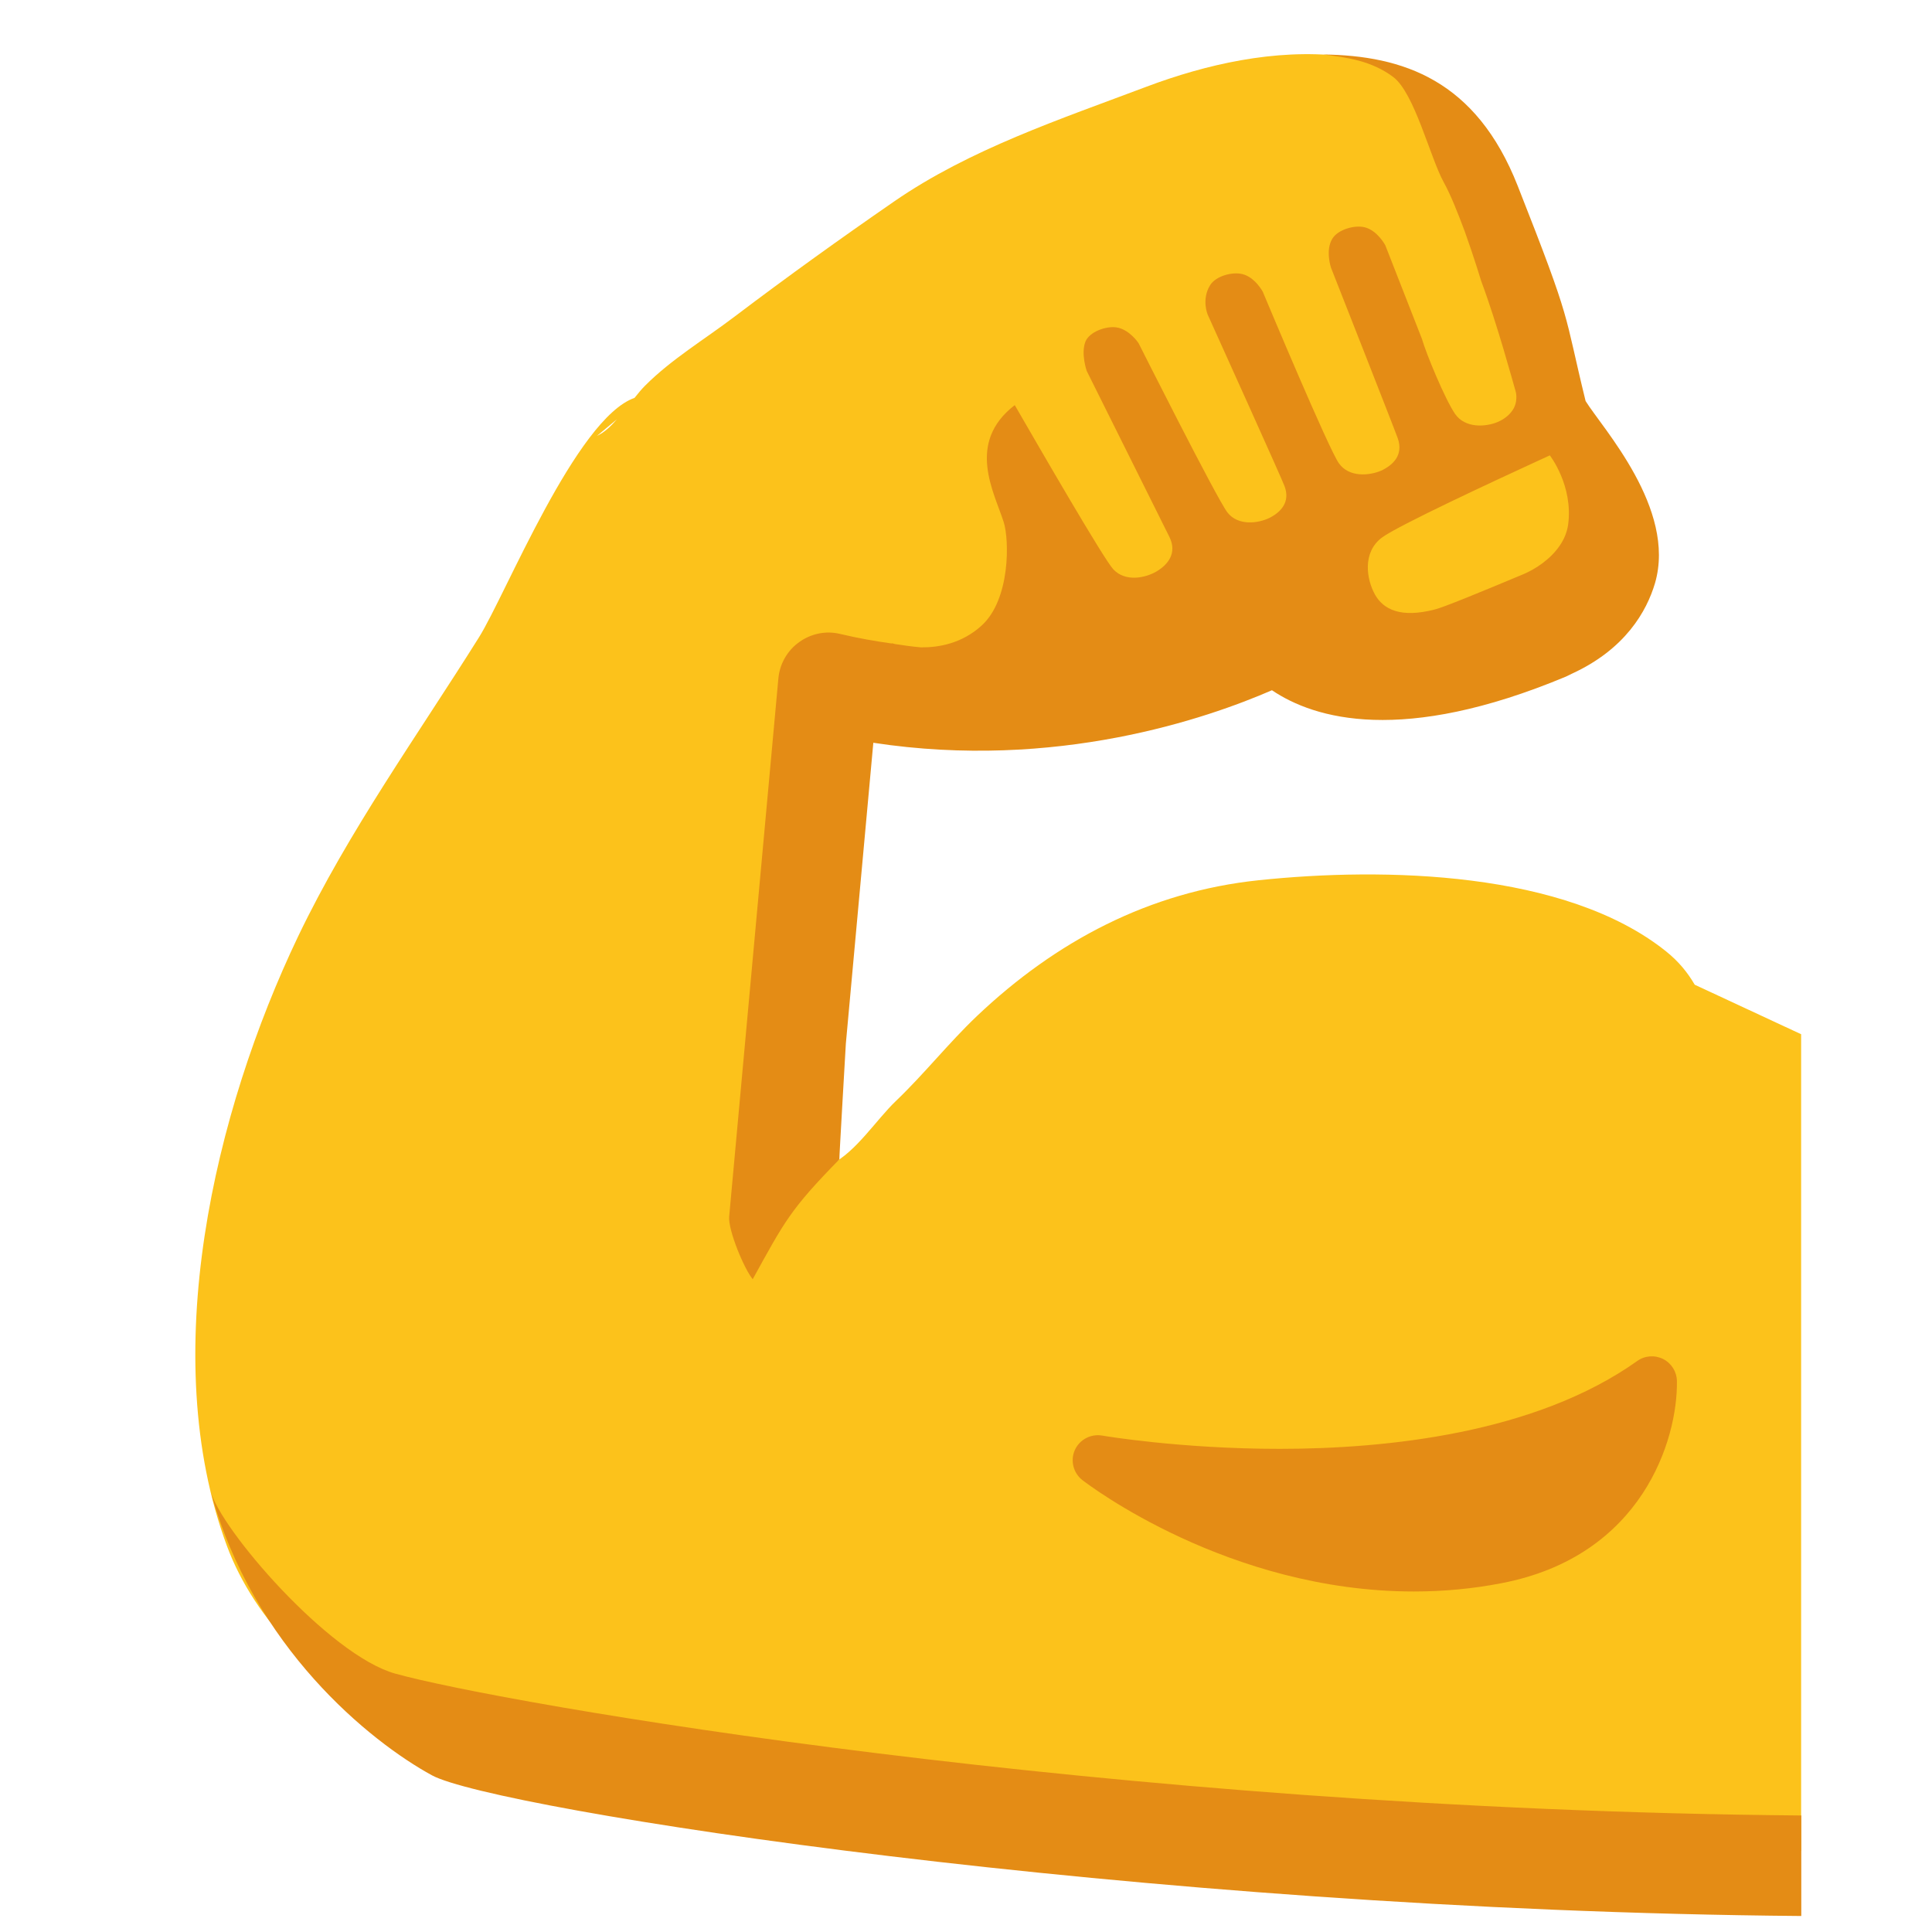
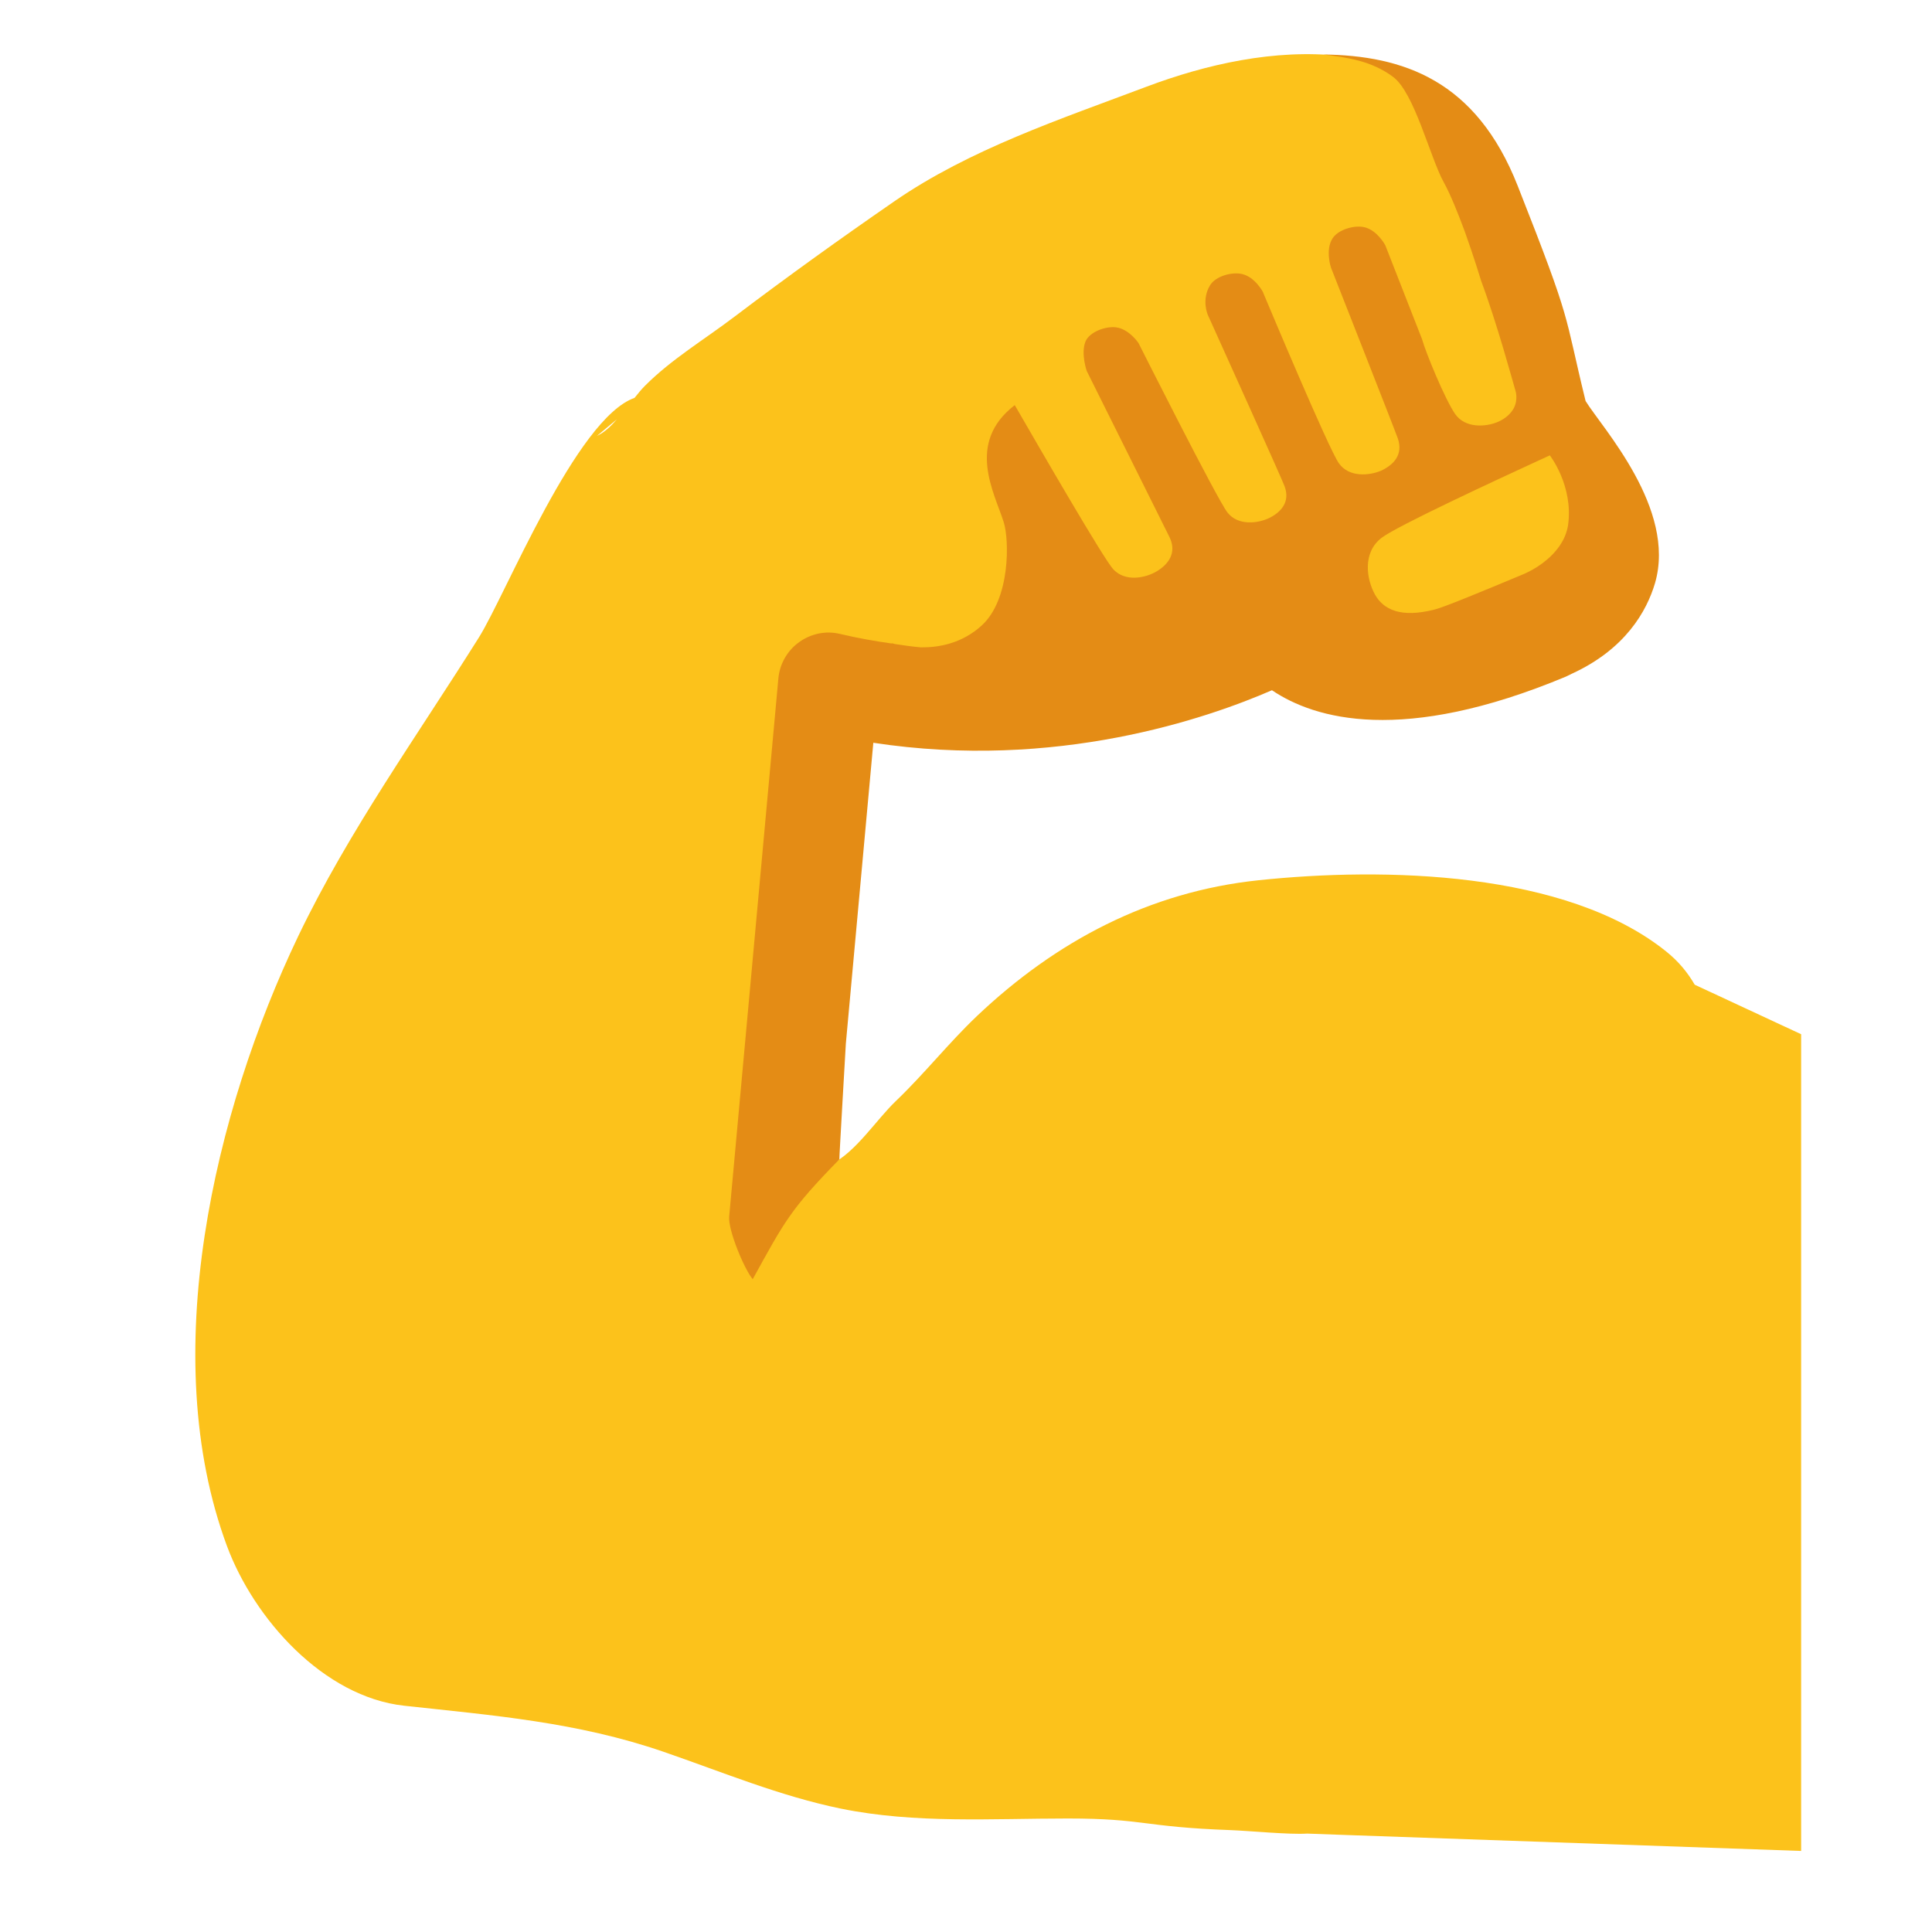
<svg xmlns="http://www.w3.org/2000/svg" width="128" height="128" style="enable-background:new 0 0 128 128;">
  <g>
    <path d="M112.28,65.24c-0.46-0.79-1.05-1.53-1.9-2.21c-6.65-5.33-18.68-5.59-27.01-4.71 c-7.22,0.76-13.41,4.03-18.65,9c-1.89,1.8-3.46,3.8-5.36,5.62c-1.31,1.25-2.64,3.37-4.28,4.19c-2.74,1.36-3.21-0.24-3.21-2.72 c0.03-5.6,0.91-10.74,1.6-16.21c0.35-2.83,0.77-5.6,1.09-8.42c0.29-2.65,1.14-3.14,3.74-3.21c4.79-0.13,9.67-0.59,14.06-2.01 c4.38-1.41,9.12-3.35,13.79-3.35c2.55,0,4.51,1.4,6.96,1.61c2.34,0.2,4.63,0.08,6.82-0.67c2.21-0.76,6.52-2.34,7.57-4.69 c0.8-1.8-0.3-4.28-0.49-5.86c-0.27-2.33-2.16-2.71-3.09-4.88c-0.84-1.94-0.17-4.15-1.31-5.83c-1.11-1.65-1.36-4.05-2.12-5.9 c-0.74-1.85-1.41-3.85-2.41-5.49c-1.33-2.18-1.99-3.37-4.46-4.17c-1.58-0.51-3.1-1.43-4.78-1.62c-4.39-0.49-8.96,0.56-12.87,2.03 c-5.67,2.14-11.72,4.14-16.75,7.62c-3.59,2.48-7.03,4.95-10.57,7.63c-1.99,1.51-4.18,2.82-5.92,4.57c-0.23,0.23-0.46,0.51-0.69,0.8 c-3.87,1.36-8.54,13.05-10.31,15.87c-4.1,6.54-8.62,12.81-11.97,19.79c-5.57,11.65-9.39,27.79-4.73,40.39 c1.78,4.82,6.4,10.02,11.76,10.6c5.86,0.64,11.45,1.08,17.17,3.05c3.89,1.34,7.72,2.94,11.77,3.77c4.93,1,9.99,0.65,15,0.65 c5.11,0,4.95,0.56,10.8,0.77c1.15,0.04,3.92,0.31,5.07,0.23l2.2,0.08l30.53,1.07V68.52L112.28,65.24z M39.55,28.88l1.32-1.1 C40.48,28.23,40.06,28.64,39.55,28.88z" style="fill:#FCC21B;" />
    <g>
      <g>
        <path d="M105.05,26.57c-1.49-6.08-0.82-4.93-4.5-14.26c-2.76-7.01-7.59-8.63-12.88-8.7 c1.63,0.2,3.21,0.43,4.62,1.48c1.42,1.04,2.47,5.38,3.36,6.98c0.47,0.85,0.96,2.1,1.4,3.28c0.61,1.7,1.08,3.26,1.08,3.26 c1.08,2.9,2.11,6.73,2.26,7.23c0.07,0.21,0.08,0.4,0.07,0.58c-0.01,0.23-0.07,0.43-0.16,0.61c-0.23,0.43-0.63,0.74-1.08,0.93 c-0.79,0.33-2.15,0.43-2.82-0.54c-0.66-0.96-1.93-4.03-2.19-4.96l-2.43-6.21c0,0-0.52-0.98-1.36-1.19 c-0.67-0.17-1.76,0.14-2.14,0.74c-0.49,0.77-0.1,1.93-0.1,1.93s4.23,10.74,4.43,11.32c0.38,1.11-0.33,1.77-1.1,2.13 c-0.79,0.34-2.13,0.46-2.8-0.48c-0.66-0.9-4.71-10.57-5.01-11.28l-0.03-0.08c0,0-0.52-0.98-1.36-1.18 c-0.67-0.17-1.77,0.13-2.14,0.74c-0.59,0.97-0.15,1.96-0.15,1.96c0.88,1.95,4.89,10.82,5.08,11.34c0.41,1.07-0.26,1.75-1.01,2.12 c-0.75,0.36-2.07,0.53-2.77-0.37c-0.7-0.9-5.89-11.22-5.89-11.22s-0.61-0.92-1.47-1.04c-0.68-0.1-1.79,0.29-2.05,0.95 c-0.31,0.8,0.09,1.94,0.09,1.94s5.2,10.44,5.48,11c0.52,1.07-0.1,1.82-0.84,2.27c-0.74,0.44-2.07,0.73-2.88-0.13 c-0.64-0.69-4.82-7.92-6.53-10.88c-3.26,2.51-1.34,5.81-0.73,7.76c0.37,1.16,0.45,5.11-1.47,6.85c-1.3,1.18-2.82,1.45-4.01,1.44 c-0.57-0.05-1.15-0.13-1.72-0.22c-0.14-0.03-0.24-0.07-0.24-0.07s0.04,0.03,0.06,0.04c-1.14-0.16-2.28-0.36-3.46-0.64 c-0.95-0.23-1.93-0.02-2.71,0.54c-0.79,0.56-1.29,1.44-1.38,2.4l-3.26,35.66c-0.08,0.89,0.99,3.47,1.56,4.15 c2.11-3.83,2.49-4.62,5.74-7.94c-0.02,0.03,0.43-7.67,0.43-7.67l1.82-19.93c12.12,1.85,22.13-1.62,26.41-3.48 c2.83,1.91,8.64,3.62,19.47-0.9c0.14-0.06,0.26-0.13,0.39-0.19c3.54-1.62,4.97-4.14,5.52-6.01 C111.08,33.7,106.15,28.35,105.05,26.57z M103.89,34.78c-0.08,0.52-0.28,0.97-0.56,1.38c-0.62,0.9-1.59,1.54-2.42,1.89 c-2.82,1.18-5.25,2.18-5.85,2.33c-2.25,0.58-3.41,0.01-3.97-1c-0.56-1.01-0.84-2.78,0.46-3.76c1.05-0.79,7.63-3.84,10.15-5 c0.6-0.28,0.98-0.45,0.98-0.45S104.25,32.18,103.89,34.78z" style="fill:#E48C15;" />
-         <path d="M119.35,120.28c-45.93-0.39-86.23-7.46-93.17-9.4c-4.4-1.23-11.63-9.63-12.24-12.13 c2.81,10.37,10.59,16.64,14.68,18.87s46.59,8.95,90.72,9.32V120.28z" style="fill:#E48C15;" />
      </g>
-       <path d="M108.47,90.17c-6.75,4.8-16.61,5.82-23.69,5.82c-6.62,0-11.71-0.87-11.76-0.88 c-0.75-0.13-1.5,0.27-1.81,0.96c-0.31,0.7-0.1,1.52,0.5,1.99c0.39,0.3,9.66,7.38,21.96,7.38c1.96,0,3.91-0.18,5.81-0.55 c9.34-1.79,11.68-9.54,11.62-13.39c-0.01-0.62-0.36-1.18-0.91-1.46C109.63,89.76,108.97,89.81,108.47,90.17z" style="fill:#E48C15;" />
    </g>
  </g>
</svg>